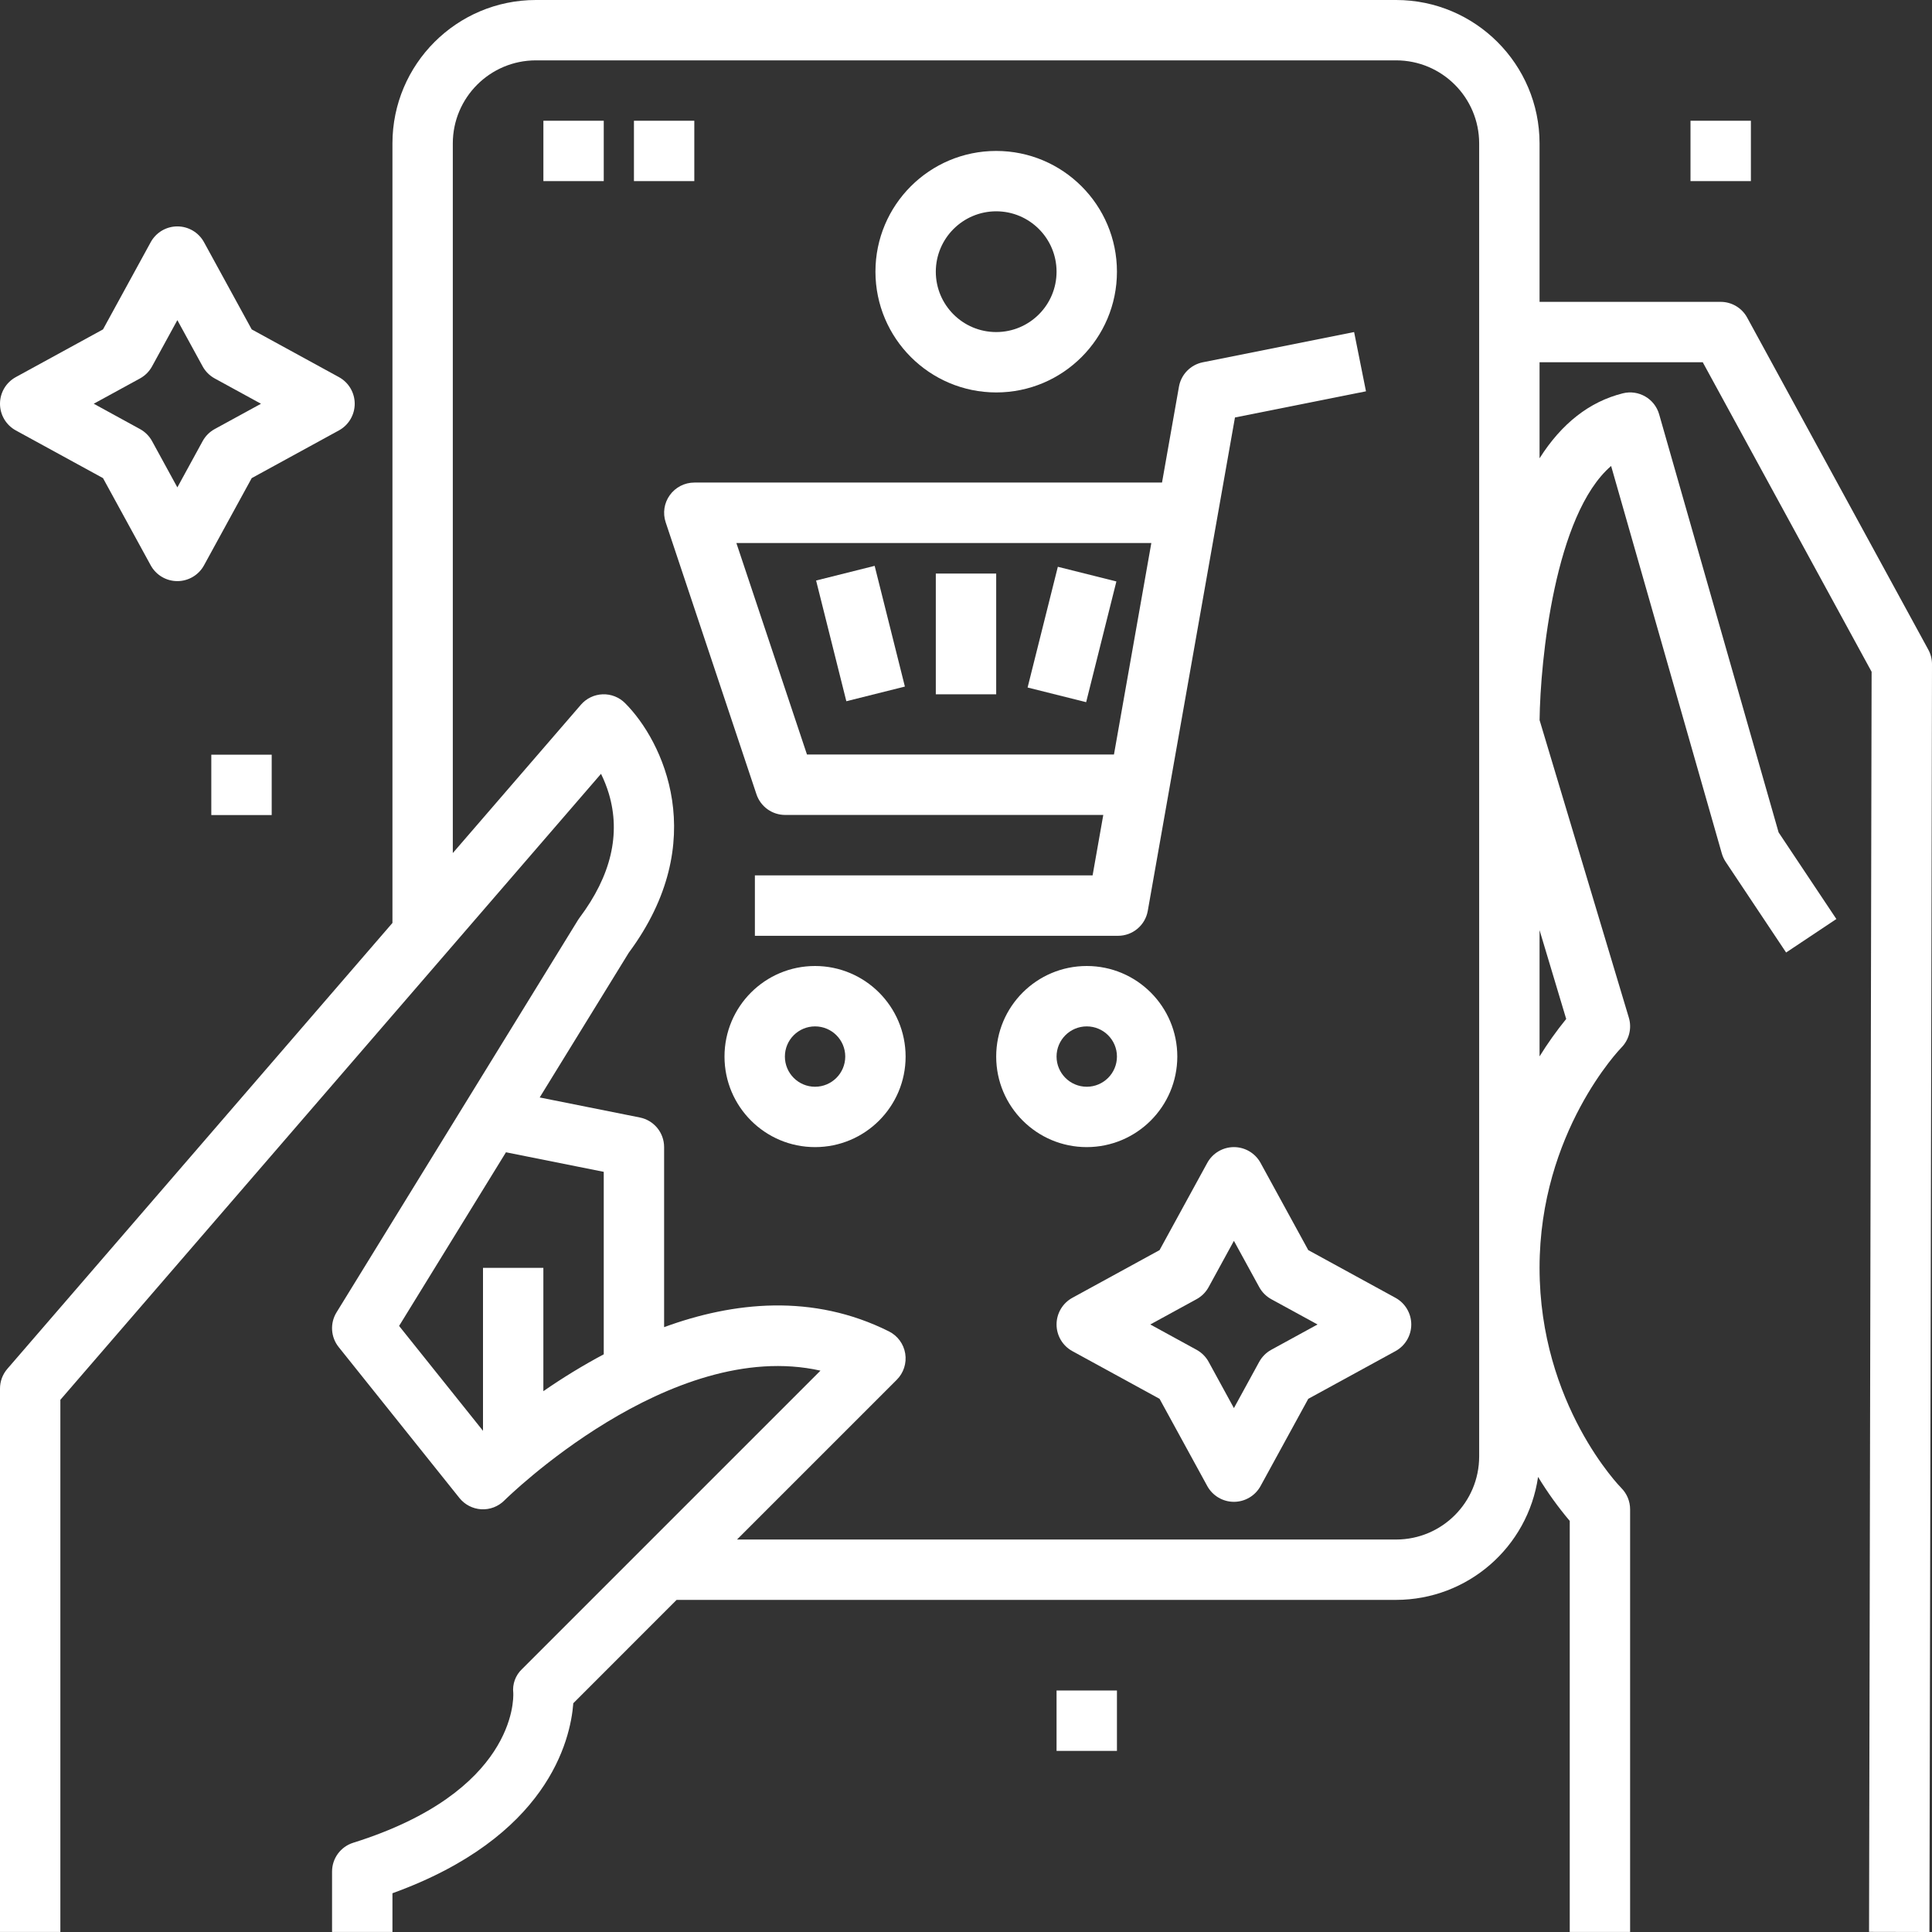
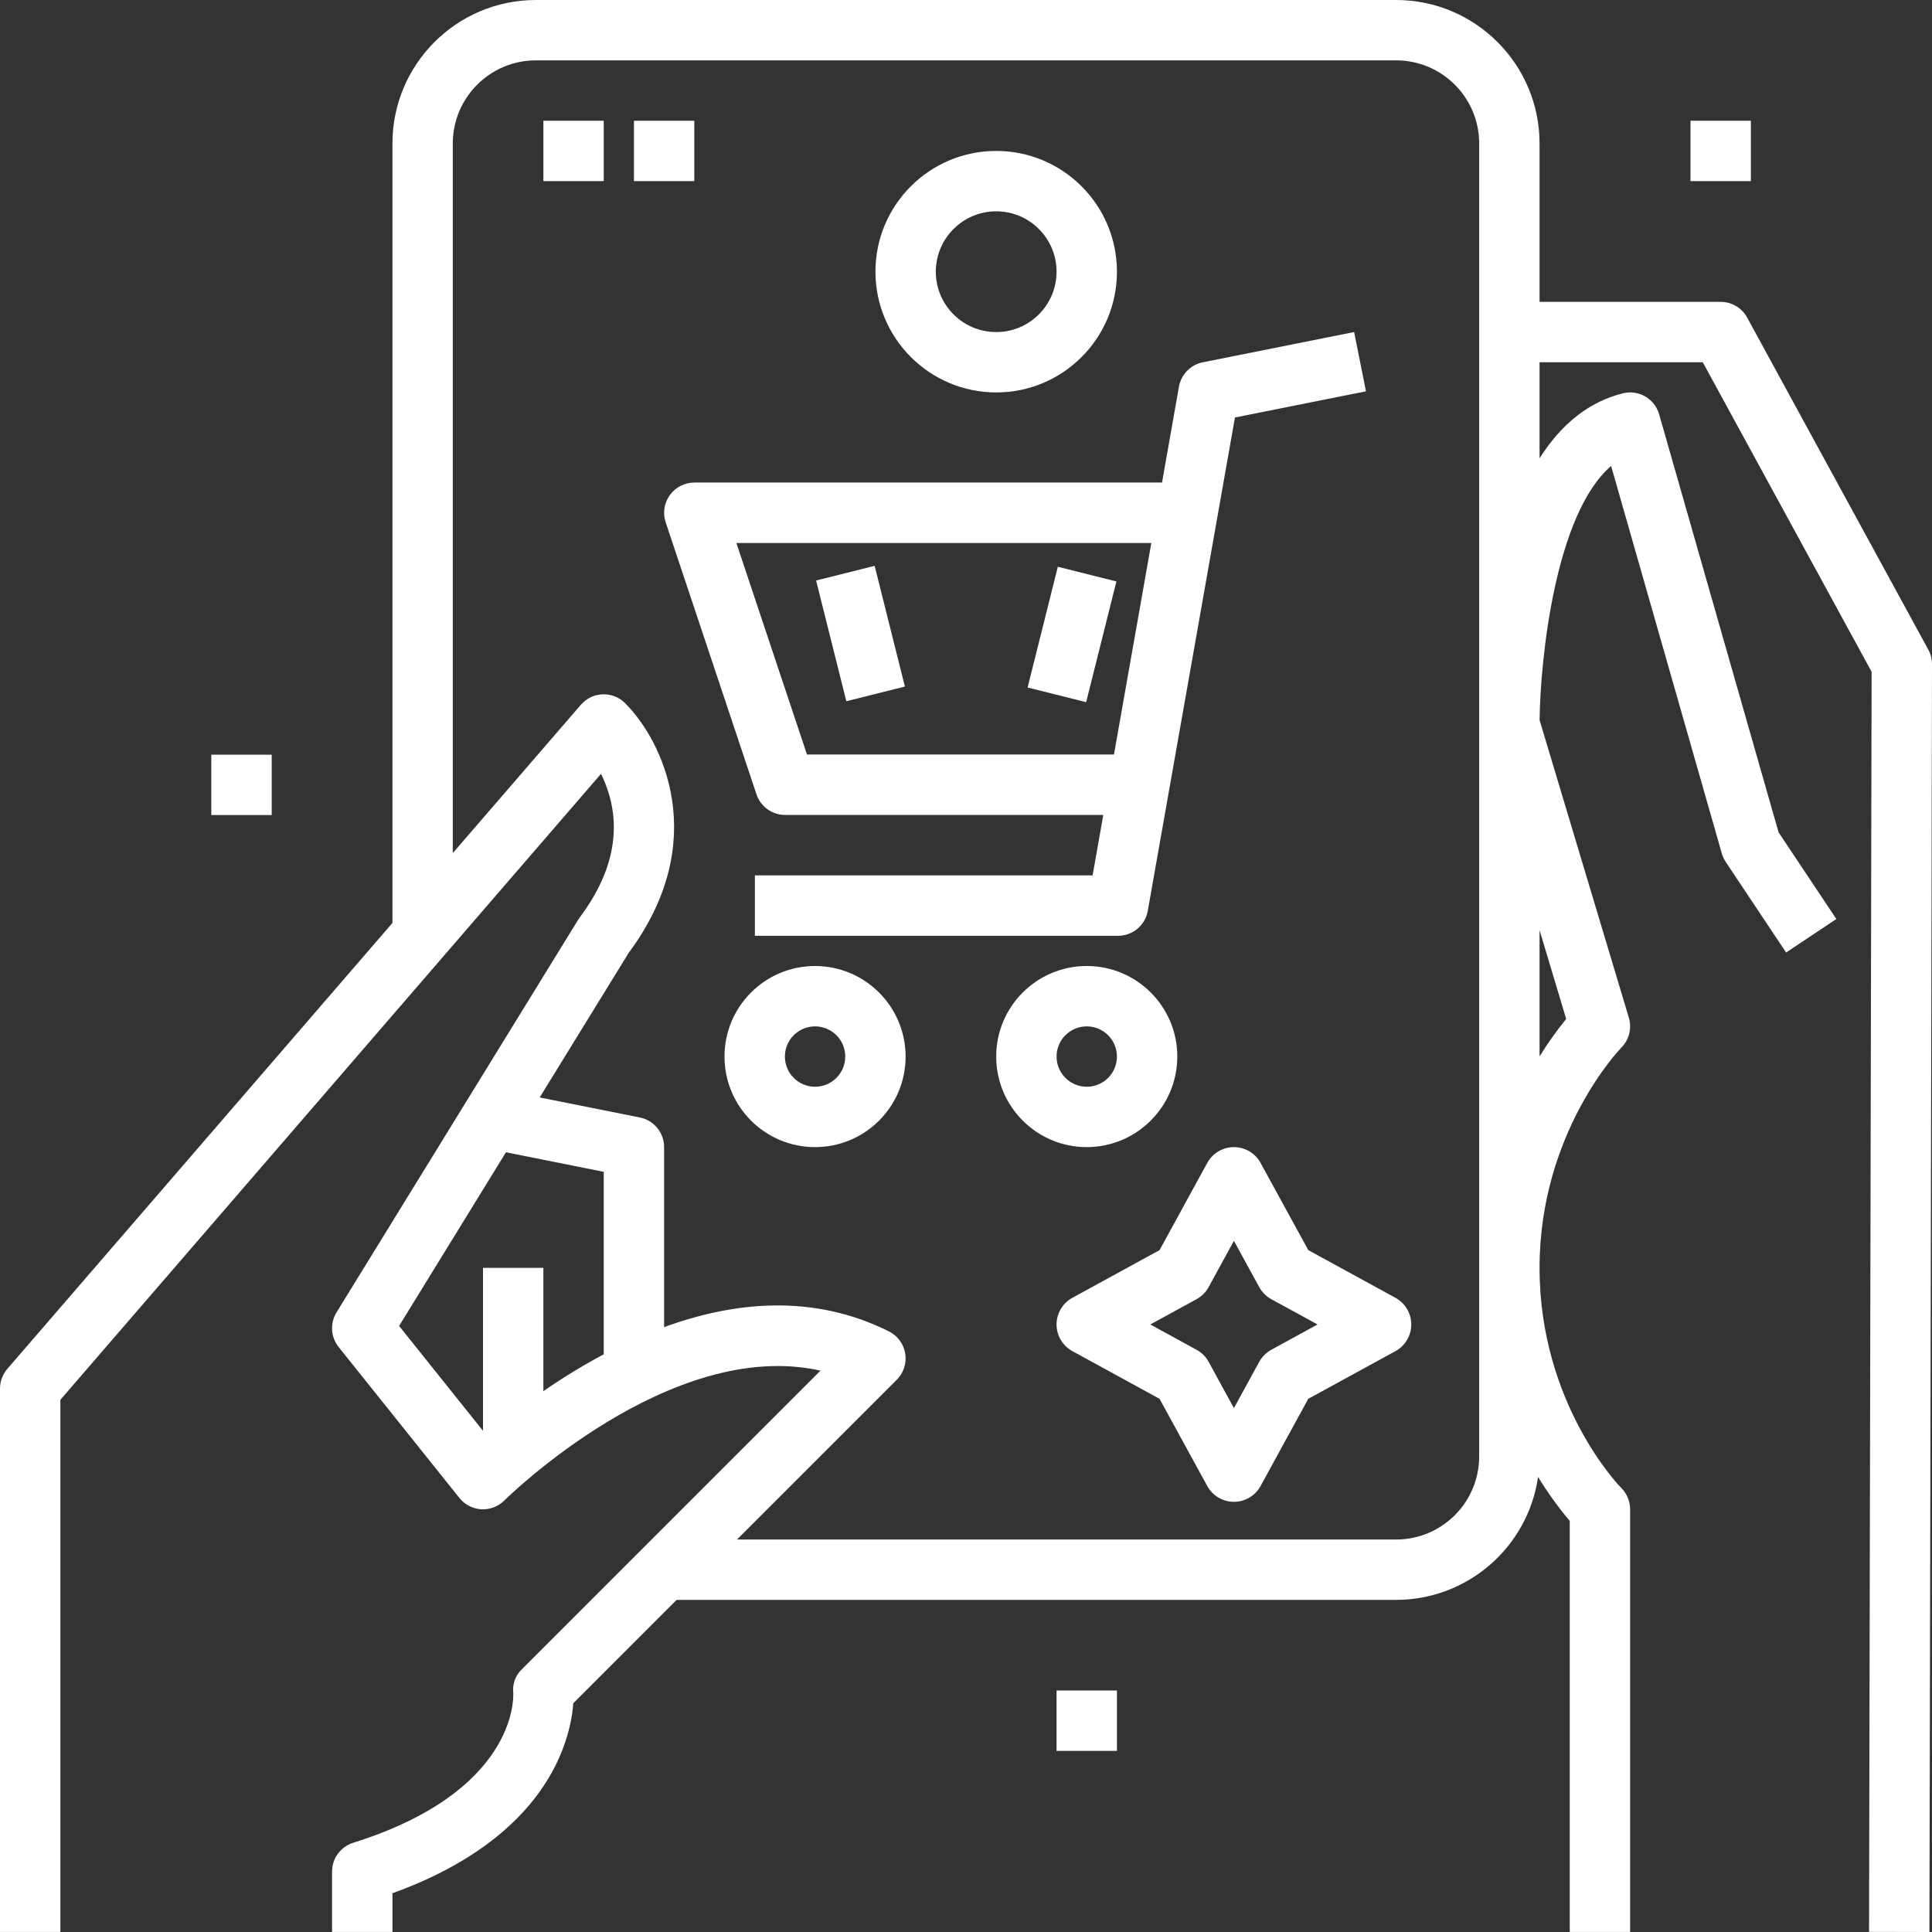
<svg xmlns="http://www.w3.org/2000/svg" width="70px" height="70px" viewBox="0 0 70 70" version="1.1">
  <rect x="0" y="0" width="70" height="70" fill="#333333" stroke="none" />
  <title>1ecommerce-icon</title>
  <g id="Page-1" stroke="none" stroke-width="1" fill="none" fill-rule="evenodd">
    <g id="1ecommerce-icon" fill="#FFFFFF" fill-rule="nonzero">
      <path d="M36.094,14.219 C38.51,14.219 40.469,12.26 40.469,9.844 C40.469,7.428 38.51,5.469 36.094,5.469 C33.678,5.469 31.719,7.428 31.719,9.844 C31.722,12.259 33.679,14.216 36.094,14.219 Z M36.094,7.656 C37.302,7.656 38.281,8.636 38.281,9.844 C38.281,11.052 37.302,12.031 36.094,12.031 C34.886,12.031 33.906,11.052 33.906,9.844 C33.908,8.636 34.886,7.658 36.094,7.656 Z" id="Shape" />
      <path d="M50.56,47.022 L47.401,45.294 L45.673,42.135 C45.48,41.782 45.109,41.562 44.707,41.562 C44.305,41.562 43.934,41.782 43.741,42.135 L42.013,45.294 L38.854,47.022 C38.501,47.215 38.281,47.586 38.281,47.988 C38.281,48.391 38.501,48.761 38.854,48.954 L42.013,50.682 L43.741,53.841 C43.934,54.194 44.305,54.414 44.707,54.414 C45.109,54.414 45.48,54.194 45.673,53.841 L47.401,50.682 L50.56,48.954 C50.913,48.761 51.133,48.391 51.133,47.988 C51.133,47.586 50.913,47.215 50.56,47.022 Z M46.061,48.905 C45.876,49.006 45.725,49.158 45.623,49.343 L44.707,51.018 L43.791,49.342 C43.69,49.158 43.538,49.006 43.353,48.905 L41.677,47.988 L43.353,47.072 C43.538,46.971 43.69,46.819 43.791,46.634 L44.707,44.958 L45.624,46.634 C45.725,46.819 45.877,46.971 46.061,47.072 L47.737,47.988 L46.061,48.905 Z" id="Shape" />
-       <path d="M0.573,15.595 L3.732,17.323 L5.46,20.482 C5.653,20.835 6.023,21.055 6.426,21.055 C6.828,21.055 7.199,20.835 7.392,20.482 L9.12,17.323 L12.279,15.595 C12.632,15.402 12.852,15.031 12.852,14.629 C12.852,14.226 12.632,13.856 12.279,13.663 L9.12,11.935 L7.392,8.776 C7.199,8.423 6.828,8.203 6.426,8.203 C6.023,8.203 5.653,8.423 5.46,8.776 L3.732,11.935 L0.573,13.663 C0.22,13.856 0,14.226 0,14.629 C0,15.031 0.22,15.402 0.573,15.595 L0.573,15.595 Z M5.072,13.712 C5.256,13.611 5.408,13.459 5.509,13.275 L6.426,11.599 L7.342,13.275 C7.443,13.459 7.595,13.611 7.78,13.712 L9.456,14.629 L7.78,15.545 C7.595,15.646 7.443,15.798 7.342,15.983 L6.426,17.659 L5.509,15.982 C5.408,15.798 5.256,15.646 5.071,15.545 L3.396,14.628 L5.072,13.712 Z" id="Shape" />
      <path d="M63.303,11.507 C63.112,11.156 62.743,10.937 62.343,10.937 L55.781,10.937 L55.781,5.195 C55.778,2.327 53.453,0.003 50.586,0 L19.414,0 C16.546,0.003 14.222,2.327 14.219,5.195 L14.219,33.44 L0.266,49.596 C0.094,49.795 0,50.048 0,50.311 L0,69.998 L2.187,69.998 L2.187,50.718 L21.776,28.037 C21.889,28.267 21.984,28.506 22.058,28.751 C22.497,30.214 22.141,31.728 21,33.249 C20.98,33.276 20.961,33.303 20.943,33.332 L12.193,47.55 C11.951,47.943 11.982,48.446 12.271,48.807 L16.646,54.275 C16.84,54.518 17.129,54.666 17.439,54.684 C17.75,54.701 18.053,54.585 18.273,54.365 C18.338,54.3 24.281,48.44 29.727,49.661 L18.913,60.475 C18.677,60.698 18.559,61.02 18.597,61.343 C18.608,61.584 18.658,64.928 12.797,66.767 C12.341,66.91 12.031,67.333 12.031,67.81 L12.031,69.998 L14.219,69.998 L14.219,68.596 C19.833,66.565 20.668,63.076 20.772,61.711 L24.515,57.967 L50.586,57.967 C53.168,57.963 55.356,56.067 55.727,53.511 C56.068,54.072 56.452,54.605 56.875,55.106 L56.875,69.998 L59.062,69.998 L59.062,54.686 C59.062,54.396 58.947,54.118 58.742,53.912 C58.712,53.883 55.781,50.894 55.781,45.936 C55.781,41.02 58.715,37.987 58.742,37.96 C59.026,37.675 59.132,37.257 59.016,36.872 L55.782,26.092 C55.807,23.93 56.336,18.635 58.374,16.883 L62.385,30.924 C62.417,31.033 62.464,31.136 62.527,31.23 L64.714,34.511 L66.535,33.298 L64.442,30.159 L60.114,15.011 C59.952,14.444 59.369,14.108 58.797,14.251 C57.59,14.553 56.582,15.341 55.781,16.605 L55.781,13.125 L61.694,13.125 L67.812,24.34 L67.719,69.995 L69.907,70 L70,24.064 C70,23.88 69.954,23.699 69.866,23.538 L63.303,11.507 Z M14.46,48.041 L18.332,41.749 L21.875,42.458 L21.875,49.069 C21.12,49.472 20.39,49.918 19.687,50.405 L19.687,45.936 L17.5,45.936 L17.5,51.841 L14.46,48.041 Z M53.593,52.772 C53.591,54.432 52.246,55.778 50.586,55.78 L26.703,55.78 L32.492,49.991 C32.741,49.742 32.854,49.389 32.798,49.042 C32.742,48.695 32.522,48.396 32.208,48.239 C29.448,46.859 26.575,47.165 24.062,48.085 L24.062,41.561 C24.062,41.04 23.694,40.591 23.183,40.489 L19.554,39.763 L22.781,34.52 C25.783,30.476 24.011,26.838 22.648,25.476 C22.433,25.261 22.139,25.145 21.835,25.156 C21.531,25.167 21.246,25.304 21.047,25.534 L16.406,30.908 L16.406,5.195 C16.408,3.535 17.754,2.189 19.414,2.187 L50.586,2.187 C52.246,2.189 53.591,3.535 53.593,5.195 L53.593,52.772 Z M56.746,36.919 C56.396,37.35 56.073,37.803 55.781,38.275 L55.781,33.701 L56.746,36.919 Z" id="Shape" />
      <path d="M28.448,29.527 L39.974,29.527 L39.587,31.717 L27.351,31.717 L27.351,33.906 L40.507,33.906 C41.039,33.906 41.494,33.525 41.586,33.002 L44.745,15.126 L49.492,14.178 L49.062,12.031 L43.581,13.126 C43.138,13.215 42.795,13.565 42.716,14.009 L42.102,17.484 L25.159,17.484 C24.806,17.484 24.476,17.653 24.269,17.939 C24.063,18.224 24.007,18.591 24.119,18.925 L27.408,28.778 C27.557,29.225 27.976,29.527 28.448,29.527 L28.448,29.527 Z M41.715,19.674 L40.361,27.337 L29.238,27.337 L26.68,19.674 L41.715,19.674 Z" id="Shape" />
      <path d="M29.531,35 C27.719,35 26.25,36.469 26.25,38.281 C26.25,40.093 27.719,41.562 29.531,41.562 C31.343,41.562 32.812,40.093 32.812,38.281 C32.81,36.47 31.343,35.002 29.531,35 Z M29.531,39.375 C28.927,39.375 28.438,38.885 28.438,38.281 C28.438,37.677 28.927,37.188 29.531,37.188 C30.135,37.188 30.625,37.677 30.625,38.281 C30.624,38.885 30.135,39.374 29.531,39.375 L29.531,39.375 Z" id="Shape" />
      <path d="M42.656,38.281 C42.656,36.469 41.187,35 39.375,35 C37.563,35 36.094,36.469 36.094,38.281 C36.094,40.093 37.563,41.562 39.375,41.562 C41.186,41.56 42.654,40.093 42.656,38.281 Z M38.281,38.281 C38.281,37.677 38.771,37.188 39.375,37.188 C39.979,37.188 40.469,37.677 40.469,38.281 C40.469,38.885 39.979,39.375 39.375,39.375 C38.771,39.374 38.282,38.885 38.281,38.281 L38.281,38.281 Z" id="Shape" />
      <polygon id="Path" transform="translate(31.177, 22.955) rotate(-14.064) translate(-31.177, -22.955) " points="30.084 20.7 32.271 20.7 32.271 25.209 30.084 25.209" />
-       <polygon id="Path" points="33.906 20.781 36.094 20.781 36.094 25.156 33.906 25.156" />
      <polygon id="Path" transform="translate(38.841, 22.988) rotate(-75.936) translate(-38.841, -22.988) " points="36.586 21.894 41.095 21.894 41.095 24.081 36.586 24.081" />
      <polygon id="Path" points="19.688 4.375 21.875 4.375 21.875 6.562 19.688 6.562" />
      <polygon id="Path" points="22.969 4.375 25.156 4.375 25.156 6.562 22.969 6.562" />
      <polygon id="Path" points="61.25 4.375 63.438 4.375 63.438 6.562 61.25 6.562" />
      <polygon id="Path" points="7.656 27.344 9.844 27.344 9.844 29.531 7.656 29.531" />
      <polygon id="Path" points="38.281 61.25 40.469 61.25 40.469 63.438 38.281 63.438" />
    </g>
  </g>
</svg>